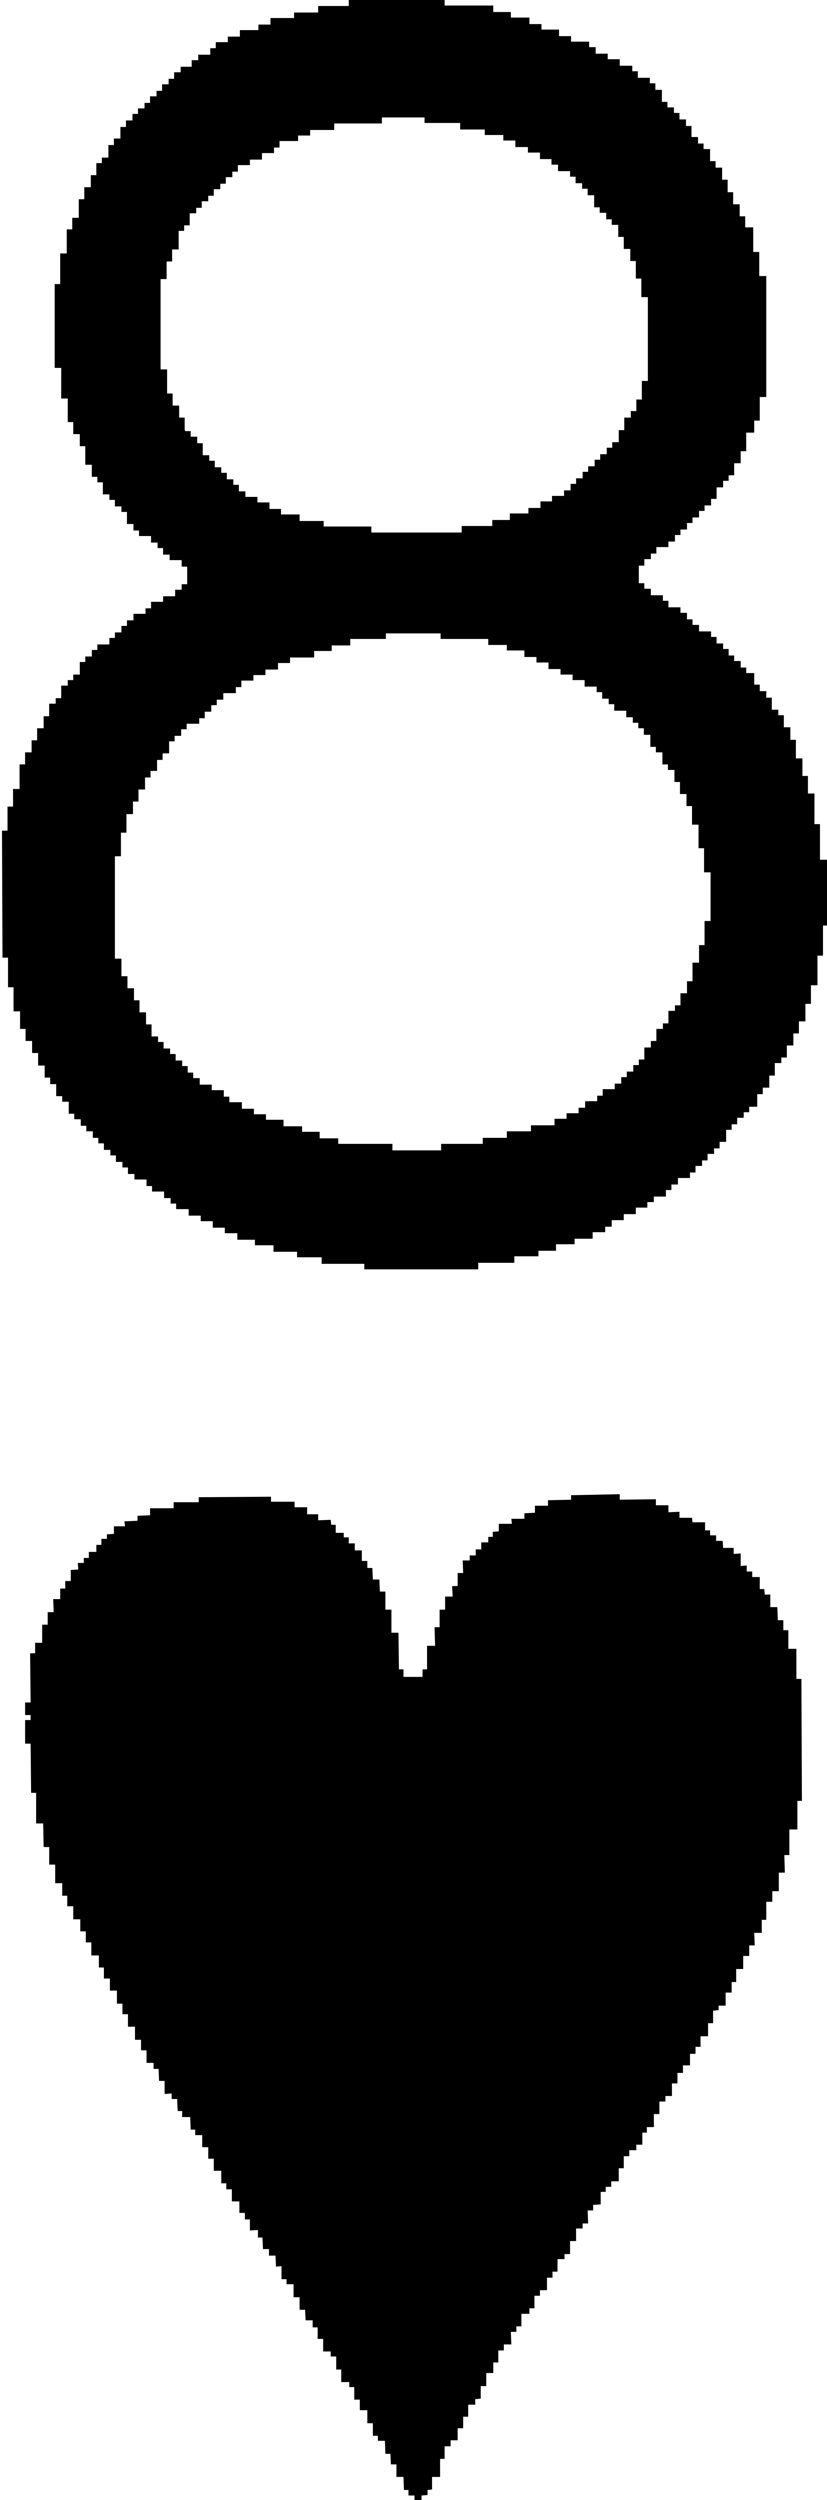
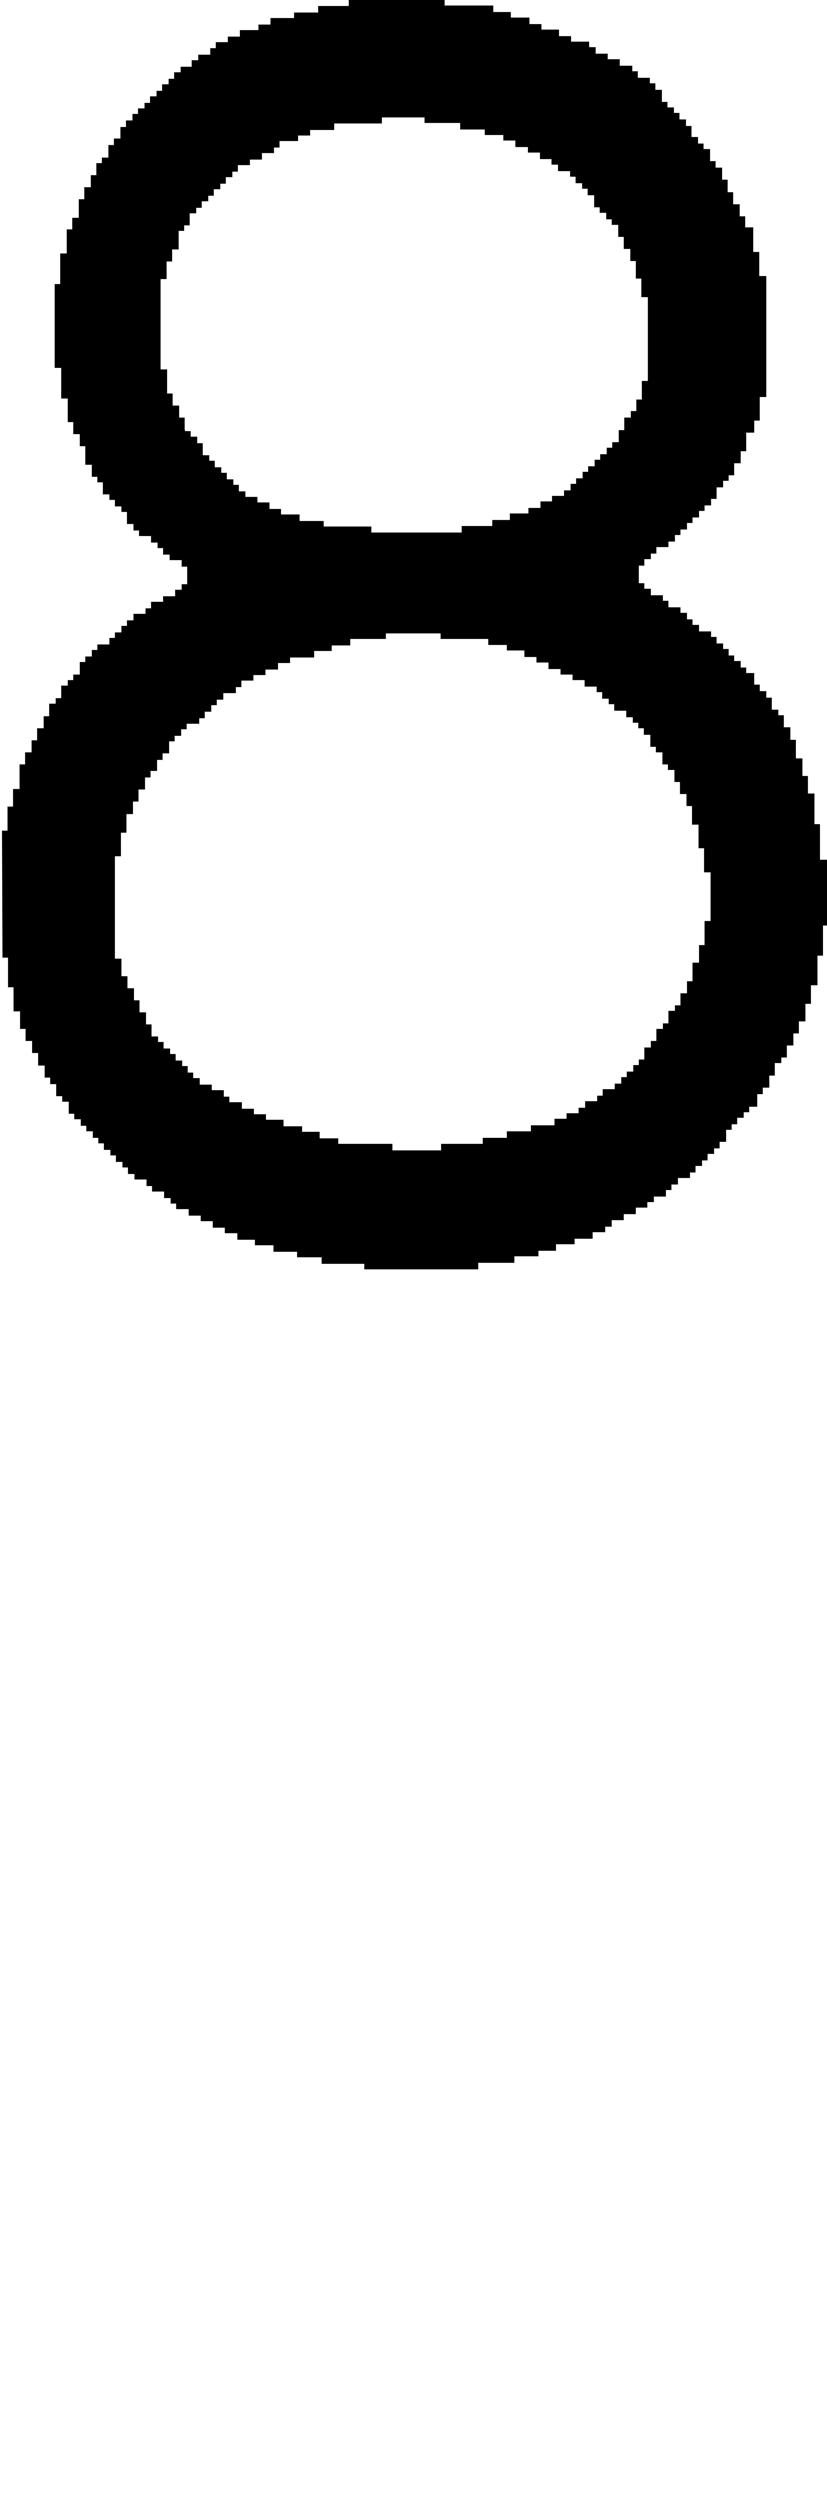
<svg xmlns="http://www.w3.org/2000/svg" viewBox="0 0 16.48 49.81">
  <path d="m16.47 17.13h-.13v-.71h-.11v-.61h-.13v-.35h-.11v-.35h-.13v-.37h-.11v-.25h-.13s0-.24 0-.24h-.11v-.11h-.13v-.24h-.11v-.13h-.13v-.13h-.11v-.23h-.16s0-.11 0-.11h-.11v-.13h-.13v-.11h-.11v-.13h-.11v-.11h-.13v-.13h-.11v-.11h-.24v-.13h-.13v-.11h-.11v-.13h-.13v-.11h-.24v-.13h-.11v-.11h-.24v-.13h-.13v-.11h-.11v-.35h.11v-.13h.13v-.11h.11v-.13h.24v-.11h.13v-.13h.11v-.11h.13v-.13h.11v-.11h.13v-.13h.11v-.11h.13v-.13h.11v-.23h.13v-.13h.11v-.11h.11v-.24s.13 0 .13 0v-.24s.11 0 .11 0v-.37h.16v-.24h.11s0-.47 0-.47h.13v-2.41h-.14v-.48h-.12v-.49h-.16v-.22h-.11v-.24h-.13v-.24h-.11v-.25h-.11s0-.24 0-.24h-.13s0-.13 0-.13h-.11v-.24h-.13v-.11h-.11v-.13h-.13v-.22h-.11v-.13h-.13v-.13h-.11v-.11h-.13v-.11h-.11v-.24h-.13v-.13h-.11v-.11h-.24v-.13h-.11s0-.11 0-.11h-.25v-.13h-.24v-.11h-.24v-.13h-.13v-.11h-.36v-.11h-.24s0-.13 0-.13h-.35s0-.11 0-.11h-.24v-.13h-.37v-.11h-.35v-.13h-.97s0-.13 0-.13h-1.91v.14h-.61v.13h-.48v.11h-.47v.13h-.24v.11h-.37v.13s-.24 0-.24 0v.11h-.24v.12h-.11v.13s-.24 0-.24 0v.11h-.13v.13h-.22v.11h-.13v.13h-.11v.11h-.13v.13h-.11v.11h-.13v.13s-.11 0-.11 0v.11h-.13v.11s-.11 0-.11 0v.13h-.13v.13s-.11 0-.11 0v.23h-.13v.13h-.11v.25h-.13v.11h-.11v.24h-.11v.24h-.13v.24h-.11v.37s-.13 0-.13 0v.23s-.11 0-.11 0v.48h-.13v.61h-.11v1.67s.13 0 .13 0v.61h.13v.47h.11v.24h.13v.24h.11v.37h.13v.24h.11v.11h.11v.24h.13v.11h.11v.13h.13v.11h.11v.24h.13v.13h.11v.11h.24v.13h.13v.11h.11v.13h.13v.11h.24v.13h.11v.35h-.11v.11h-.13v.13h-.24v.11h-.24v.13h-.11v.11h-.24v.13h-.13v.11h-.11v.13h-.13v.11h-.11v.13h-.24v.11h-.11v.13h-.13v.11h-.11s0 .25 0 .25h-.13v.11h-.11v.11s-.13 0-.13 0v.25s-.11 0-.11 0v.11h-.13v.25s-.11 0-.11 0v.24h-.13v.24h-.11v.24h-.13v.24h-.11s0 .49 0 .49h-.13v.35s-.11 0-.11 0v.48h-.11s.01 2.53.01 2.53h.11v.59h.11v.48h.13v.35h.11v.24h.13v.24h.12v.25h.13s0 .24 0 .24h.11s0 .13 0 .13h.12v.24h.12v.11h.13v.24h.11v.11h.13v.13h.11v.11h.13v.13h.11v.11h.11v.13h.13v.11h.11v.13h.13s0 .11 0 .11h.11v.13h.13s0 .11 0 .11h.24v.13h.11v.11h.24v.13h.13v.11h.11v.11h.25v.13h.24v.11h.24v.13h.24v.11s.25 0 .25 0v.13h.35s0 .11 0 .11h.37v.13h.47v.11h.49s0 .13 0 .13h.85s0 .11 0 .11h2.27v-.13h.72v-.13h.48v-.11h.35v-.13h.37s0-.11 0-.11h.36s0-.13 0-.13h.25v-.11h.13v-.13h.24v-.12h.24v-.13h.23v-.11h.13v-.11h.24v-.13h.11v-.11h.13v-.13h.24v-.11h.11v-.13h.13v-.11h.11v-.13h.13v-.11h.11v-.13h.13v-.24h.11v-.11s.11 0 .11 0v-.13h.13v-.11h.11v-.11h.16v-.25h.11v-.13h.13v-.24h.11v-.25h.13v-.11h.11v-.24s.13 0 .13 0v-.24h.11v-.24h.13v-.35s.11 0 .11 0v-.37h.13v-.59h.11v-.6s.12 0 .12 0v-1.33zm-12.79-8.57v-.24h-.11v-.24h-.13v-.24h-.11v-.48h-.13v-1.8s.12 0 .12 0v-.35s.11 0 .11 0v-.24h.13v-.37h.11v-.11h.11v-.24h.13v-.11h.11v-.13s.13 0 .13 0v-.11h.11v-.13s.13 0 .13 0v-.11h.11v-.13s.13 0 .13 0v-.11h.11v-.13s.24 0 .24 0v-.11s.24 0 .24 0v-.13h.24v-.11h.11v-.13s.37 0 .37 0v-.11h.24v-.11h.48v-.13h.95v-.12h.85s0 .11 0 .11h.71v.13h.49v.11h.37s0 .11 0 .11h.24v.13h.25v.11h.24v.13h.23v.11h.13v.13h.24v.11h.11v.13h.13v.11h.11s0 .13 0 .13h.13v.24h.11v.11h.13v.13h.11v.11h.13s0 .24 0 .24h.11v.24h.13v.24h.11v.35h.11v.37h.13v1.67s-.12 0-.12 0v.37h-.11v.23s-.11 0-.11 0v.13h-.13v.25h-.11v.24h-.13v.11h-.11v.13h-.13v.11h-.11v.13h-.13v.11h-.11v.13h-.13v.11h-.11v.13h-.13v.11h-.24v.11h-.23v.13h-.24v.11h-.37v.13h-.35v.12h-.61v.13h-1.8s0-.12 0-.12h-.95s0-.11 0-.11h-.48s0-.13 0-.13h-.37s0-.11 0-.11h-.23v-.13h-.24v-.11h-.24v-.11h-.13v-.13h-.11v-.11h-.13v-.13h-.11v-.11h-.13v-.13h-.11v-.11h-.13v-.24h-.11v-.13h-.13v-.11h-.11zm10.49 9.79h-.13v.48h-.11v.35s-.13 0-.13 0v.37s-.11 0-.11 0v.24h-.13v.24h-.11v.11h-.13v.25h-.11v.11h-.13v.24h-.11v.13h-.13v.24h-.11s0 .11 0 .11h-.11v.13h-.13v.11s-.11 0-.11 0v.13h-.13v.11s-.24 0-.24 0v.13s-.11 0-.11 0v.11h-.24v.13h-.13v.11h-.24v.11h-.24v.13h-.47v.12h-.48v.13h-.48v.12h-.83v.13h-.97v-.13h-1.08s0-.11 0-.11h-.37v-.13h-.35v-.11h-.37s0-.13 0-.13h-.35s0-.11 0-.11h-.24v-.11h-.24v-.13h-.25v-.11h-.11v-.13h-.24v-.11h-.24v-.13h-.13v-.11h-.11v-.13h-.11v-.11h-.13s0-.13 0-.13h-.11v-.11h-.13s0-.13 0-.13h-.11v-.11h-.13s0-.24 0-.24h-.11v-.24h-.13v-.24h-.11v-.24h-.13v-.24h-.12v-.35h-.13v-2.04s.12 0 .12 0v-.47s.11 0 .11 0v-.37h.13v-.25h.11v-.24h.13v-.24h.11v-.13h.13v-.22h.11v-.13s.13 0 .13 0v-.24h.11v-.11h.13v-.13h.11v-.11h.25s0-.11 0-.11h.11v-.13h.13v-.13h.11v-.11h.13v-.13h.25s0-.12 0-.12h.11v-.13h.24v-.11h.24v-.11h.25v-.13s.24 0 .24 0v-.11h.48v-.13h.35v-.11h.37v-.13h.71v-.11h1.09s0 .11 0 .11h.95s0 .12 0 .12h.37v.11h.35v.13h.24v.11h.24s0 .13 0 .13h.24v.11h.24v.11h.24v.13h.24v.11h.11v.13h.13v.11h.11v.13h.24v.13h.13v.11h.11v.11h.11v.13h.13v.24h.11v.11h.13v.24h.11v.11h.13v.24h.11v.24h.13v.24h.11v.37h.13v.47h.11v.48h.13v.97z" />
-   <path d="m15.87 33.45v-.6h-.16v-.37h-.1v-.2h-.11l-.01-.26h-.14v-.25h-.11l-.01-.11h-.09v-.24h-.15v-.11h-.11v-.12l-.12.01v-.25l-.14.01v-.12h-.21l-.01-.14h-.13v-.11h-.12v-.1h-.1v-.16h-.25l-.01-.09h-.25v-.12l-.22.01v-.14h-.25v-.12l-.72.01v-.11l-.97.02v.09l-.46.01v.11h-.26v.14l-.21.01v.11h-.26l.01.1h-.26v.15l-.12.01v.1h-.09v.11h-.14v.14h-.11v.12h-.12v.1h-.14l.01.25h-.11v.26h-.11l.01.21h-.15v.26h-.11v.35h-.1l.01.37h-.16v.47h-.09v.15h-.38v-.15h-.09l-.01-.73h-.14v-.46h-.12v-.36h-.11l-.01-.24h-.13l-.01-.23h-.1v-.14h-.11v-.21h-.14v-.14h-.12v-.12h-.1v-.09h-.16v-.16h-.09l-.01-.1-.25.01v-.12h-.22v-.14h-.25v-.11h-.47v-.1l-1.44.01v.1h-.5v.12h-.47v.14l-.25.01v.1l-.26.01.01.1h-.22v.15l-.14.01v.09h-.11v.12h-.1v.14h-.15v.12h-.1v.1h-.12l.01.13-.15.01v.22h-.11v.15h-.1v.21h-.14l.01.26h-.12v.25h-.11v.36h-.14v.21h-.1l.01.98h-.11v.25h.11v.1h-.11v.47h.11l.01.98h.1v.61h.14l.01.47h.11v.35h.12v.37h.14v.25h.1v.21h.12v.26h.14v.24h.11v.22h.11v.26h.15v.24h.1v.22h.12v.24h.14v.26h.11v.21h.11v.25h.14v.26h.12v.21h.11v.25h.14v.12h.1l.01.24h.11v.26l.14-.01v.11h.11l.01.24h.09v.12h.16l.01.25h.09v.11h.14v.24h.12v.23h.11v.24h.15v.25h.1v.12h.11v.24h.15v.23h.11v.13h.1v.22l.16-.01v.15h.09l.01.23h.12v.13h.13l.01.22.11-.01v.26h.1v.1h.14v.26h.12v.25h.11l.01.21h.14v.14h.1v.23h.11v.25h.15v.1h.11v.26h.1v.25h.16v.1h.1v.25h.11v.21h.15v.26h.11v.25h.1v.1h.14l.01.26h.1l.01.21h.11v.25h.14l.01.26h.09v.11h.12v.09h.14v-.09l.12-.01v-.1l.09-.01v-.25h.16v-.36h.09v-.25h.12v-.12h.14v-.24h.11v-.23h.1v-.24h.14v-.11l.11-.01v-.25h.11v-.26h.14v-.21h.1v-.24h.11v-.12h.15l-.01-.25h.11v-.11h.1v-.25h.16v-.11h.1v-.25h.11v-.11h.14v-.25h.11v-.12h.1v-.25h.14v-.1h.11v-.26h.12v-.25h.13v-.1h.11l-.01-.26h.11v-.11l.15-.01v-.25h.1v-.1h.11v-.11h.15v-.26h.1v-.24h.11v-.12h.14v-.11h.12v-.24h.09v-.11h.14v-.26h.11v-.25h.12v-.11h.13v-.25h.11v-.21h.11v-.15h.14v-.23h.11v-.14h.1v-.21h.15v-.26h.1v-.25l.11-.01v-.09h.14v-.26h.12v-.21h.09v-.26h.14v-.26h.12v-.21h.11l-.01-.25h.15v-.26h.09v-.36h.12v-.21h.13v-.37h.12l-.01-.35h.1v-.51h.16v-.57h.09l-.01-2.43z" />
</svg>